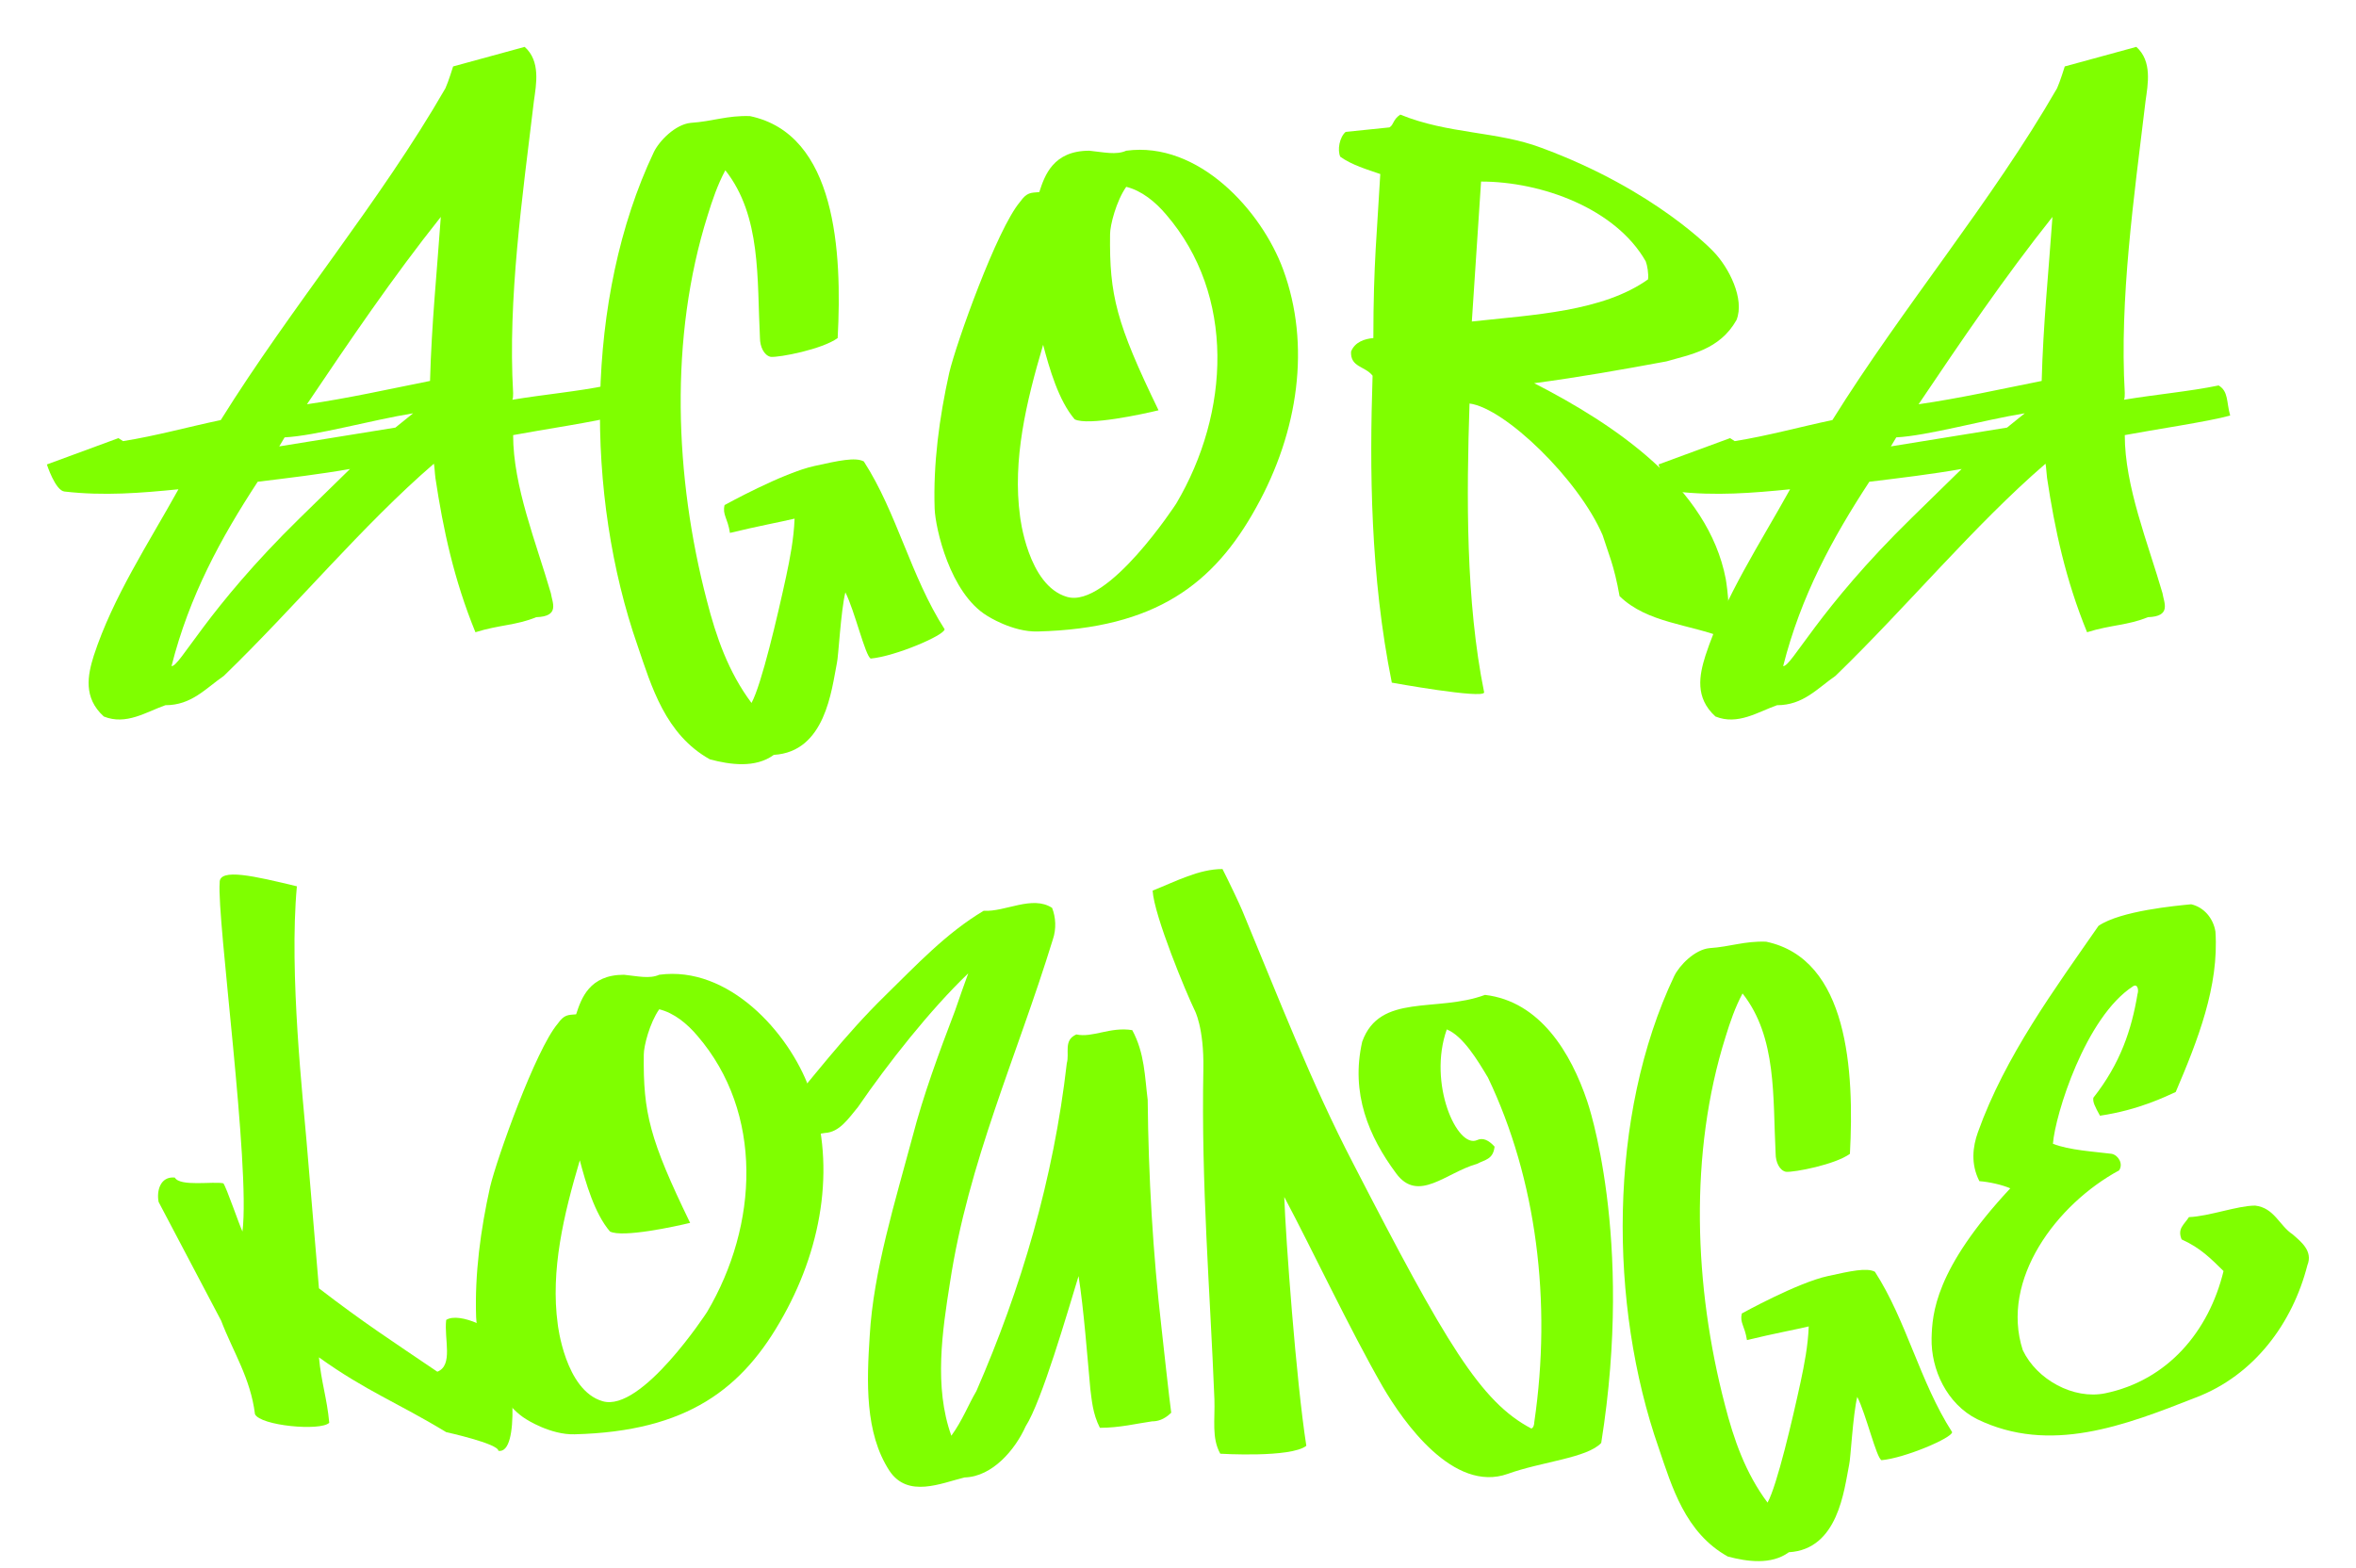
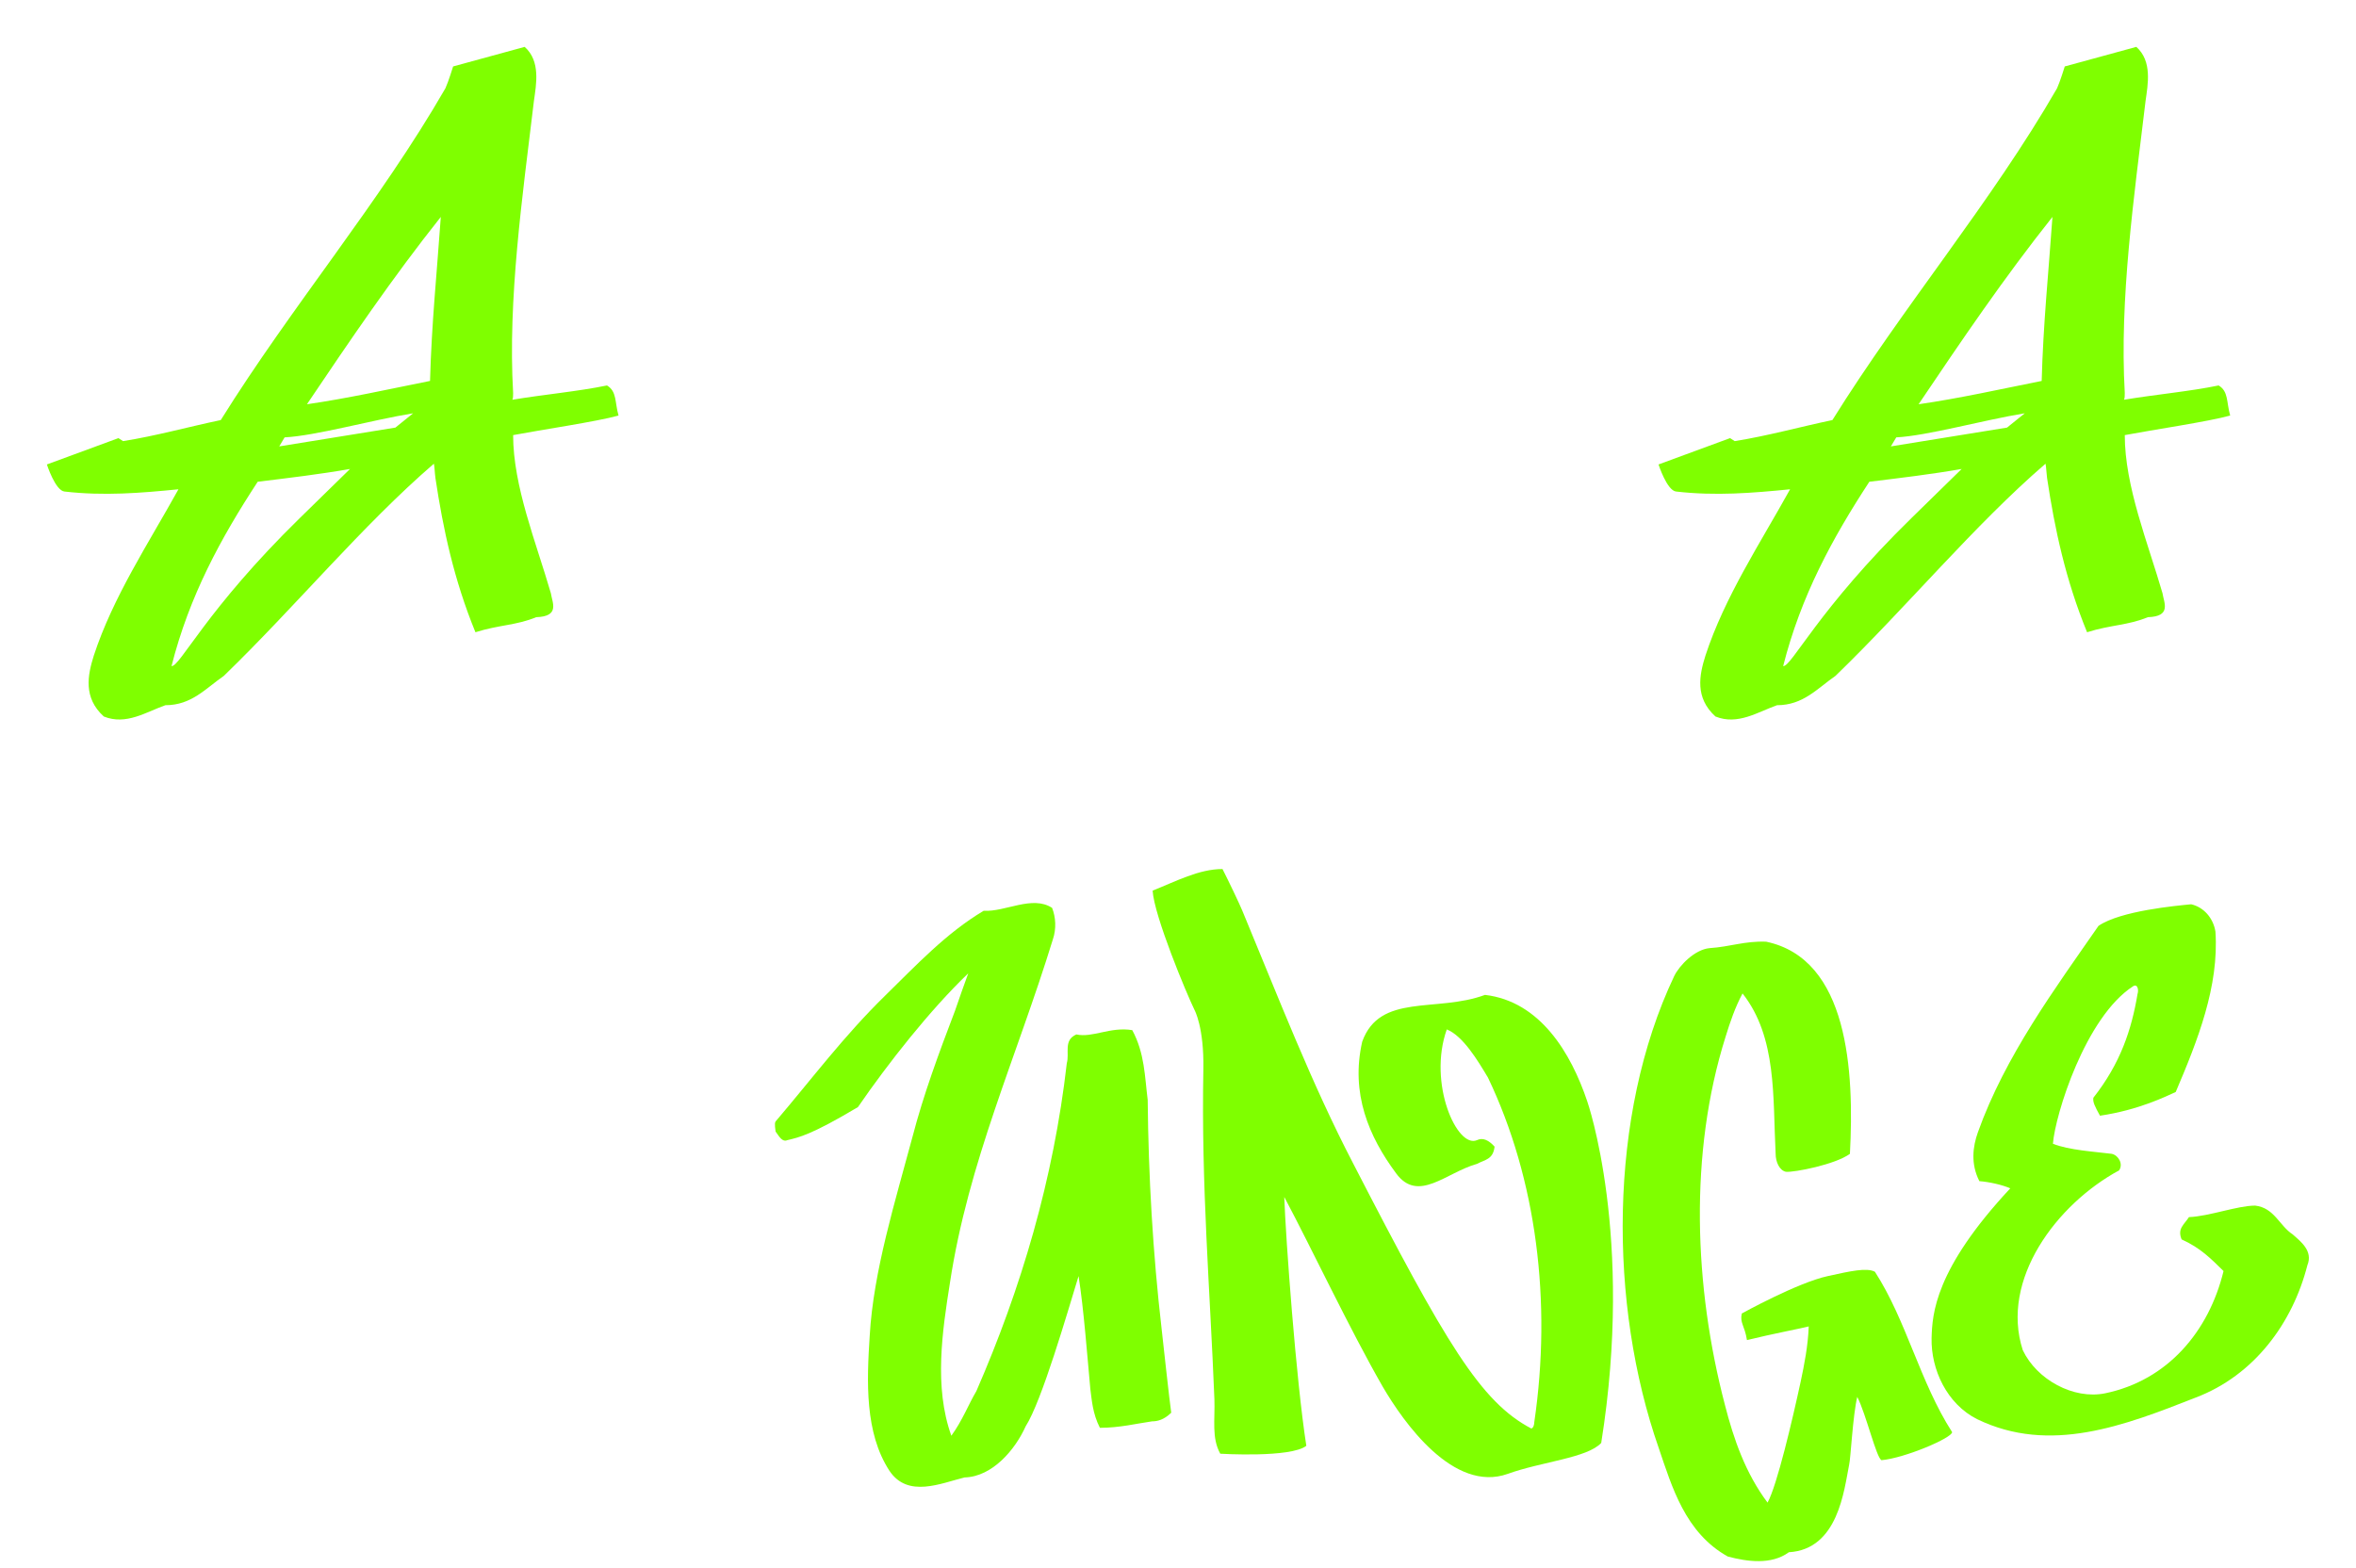
<svg xmlns="http://www.w3.org/2000/svg" viewBox="0 0 1004.906 669" fill="none">
  <g filter="url(#filter0_f_337_1040)">
    <path d="M984.163 539.739C977.891 564.28 961.58 586.675 936.485 596.184C906.06 608.148 874.378 620.419 843.326 605.388C830.465 598.946 823.565 584.22 823.878 570.721C824.193 560.6 825.133 541.579 857.442 506.915C853.99 505.38 848.345 504.153 844.266 503.848C840.504 496.483 841.444 489.122 843.638 482.987C855.245 450.468 876.575 421.633 895.081 394.943C904.493 388.501 928.33 386.354 934.605 385.741C939.937 386.966 944.014 391.568 944.954 397.398C946.524 420.713 937.427 443.721 928.015 465.806C923.938 467.649 912.332 473.476 895.709 475.93C893.514 471.943 892.571 470.101 892.886 468.261C904.493 453.537 909.197 439.119 911.707 424.085C912.334 422.245 911.707 419.486 909.825 420.713C889.434 433.904 876.575 475.623 875.633 487.894C882.535 490.656 893.514 491.269 900.728 492.189C903.55 492.804 905.745 496.483 903.865 499.246C877.203 513.664 853.05 545.874 862.774 575.938C868.734 588.515 884.417 597.104 897.903 594.344C924.566 588.822 942.132 567.962 948.406 542.194C943.074 536.977 938.682 532.378 930.525 528.695C928.643 524.093 931.468 522.558 933.662 519.186C942.132 518.879 954.366 514.277 961.892 514.277C970.049 515.197 972.244 522.866 977.891 526.548C981.34 529.615 986.672 533.602 984.163 539.739Z" fill="#7FFF00" />
    <path d="M832.644 610.91C832.644 613.362 812.571 621.952 802.532 622.874C800.337 621.952 795.945 603.241 792.181 595.877C790.298 603.546 789.358 622.259 788.731 624.714C786.536 635.758 784.026 660.913 763.011 662.14C755.482 667.662 745.13 666.128 736.976 663.98C718.783 653.856 713.136 634.223 707.491 617.657C686.161 556.61 685.848 475.93 714.078 416.416C716.273 411.816 722.86 405.067 729.134 404.452C738.231 403.84 743.875 401.385 753.287 401.692C788.419 409.054 790.926 456.91 789.046 492.189C782.772 496.791 765.206 500.166 761.756 499.858C758.931 499.246 757.364 495.564 757.364 492.189C756.109 467.954 757.991 442.494 743.248 423.78C740.113 429.607 737.916 436.049 736.033 442.186C720.35 491.881 722.547 548.941 735.721 599.251C739.486 613.977 744.503 628.396 753.914 640.972C757.991 633.611 764.578 605.388 768.028 589.435C769.598 582.073 771.165 574.096 771.48 565.814C766.461 567.042 756.424 568.882 745.13 571.641C744.19 565.507 741.995 564.28 742.935 560.292C742.935 560.292 766.773 547.101 779.634 544.339C789.358 542.192 796.26 540.659 799.71 542.499C813.196 563.36 818.843 589.435 832.644 610.91Z" fill="#7FFF00" />
    <path d="M547.776 510.595C548.404 528.388 552.796 588.515 557.188 616.737C550.601 621.954 520.486 620.112 520.486 620.112C516.724 613.362 518.291 605.693 517.979 596.799C516.097 549.556 512.332 505.995 513.272 455.99C513.587 438.199 509.51 430.835 509.51 430.835C506.058 423.78 492.256 390.648 491.629 379.912C501.668 375.922 511.392 370.708 521.429 370.708C523.938 375.617 528.643 385.434 529.898 388.501C545.581 426.235 559.383 462.127 577.261 496.483C616.785 573.176 631.526 598.024 653.169 609.375C654.111 609.068 654.424 607.536 654.424 606.616C661.953 555.383 655.366 502.925 634.663 459.672C630.271 452.31 623.999 441.879 617.097 439.119C608.943 462.127 621.489 490.042 629.958 486.362C632.468 485.135 634.978 486.362 637.485 489.122C636.858 494.644 633.408 494.644 629.958 496.483C616.785 500.166 604.866 513.357 595.454 500.473C583.848 484.827 576.006 466.421 581.026 444.333C588.555 423.473 612.705 432.062 633.408 424.393C656.933 427.155 670.107 449.24 677.009 469.796C677.009 469.796 697.085 527.161 682.968 615.512C677.009 621.954 657.561 623.487 643.132 628.701C619.922 636.985 598.591 606.616 589.807 591.582C575.694 567.042 559.383 532.375 547.776 510.595Z" fill="#7FFF00" />
-     <path d="M460.042 544.341C455.337 559.68 444.358 597.719 437.459 608.455C433.067 618.272 423.343 629.928 411.424 630.236C401.385 632.691 387.271 639.133 379.429 627.476C368.765 611.218 369.705 589.13 370.96 569.802C372.528 542.194 381.939 512.129 389.154 485.135C393.858 467.034 400.445 449.243 407.347 431.142C408.602 427.462 412.051 417.643 412.991 415.191C396.68 430.835 378.802 453.537 365.941 472.251C361.864 477.158 358.099 482.987 351.827 483.292C345.868 484.215 340.848 485.135 335.829 486.362C333.634 487.282 332.379 484.827 330.811 482.68C330.811 482.067 330.184 479.305 330.811 478.385C346.495 459.979 359.981 441.879 377.547 424.7C390.721 411.816 403.582 398.01 419.578 388.501C428.675 389.116 440.281 381.752 448.75 387.274C450.318 391.263 450.633 396.17 449.063 400.772C433.694 450.775 412.991 495.564 405.15 547.409C402.012 567.349 398.25 591.582 405.777 612.443C410.482 606.001 412.991 599.251 416.443 593.424C435.577 549.556 449.378 502.928 455.025 453.537C456.277 449.243 453.455 443.721 459.102 441.266C466.001 442.798 473.531 437.891 482.94 439.426C488.272 449.243 488.272 459.364 489.527 469.181C489.842 501.7 491.724 534.525 495.486 567.042C495.801 569.802 498.938 598.639 499.566 602.626C496.428 605.696 493.606 606.308 491.409 606.308C484.822 607.228 477.608 609.068 469.139 609.068C466.001 602.933 465.689 597.104 465.061 592.504C463.807 579.006 462.239 558.145 460.042 544.341Z" fill="#7FFF00" />
-     <path d="M345.173 464.274C356.464 494.951 351.447 530.228 334.194 561.212C316.943 592.504 293.105 610.603 245.113 611.83C234.761 612.138 224.41 605.388 224.41 605.388C209.354 596.184 203.394 569.802 203.081 561.827C202.453 543.419 204.963 524.708 209.04 506.3C211.863 494.336 228.488 447.708 237.898 436.664C240.721 432.677 242.289 432.982 245.74 432.677C247.935 425.928 251.386 415.804 266.128 415.804C272.087 416.418 277.107 417.643 281.184 415.804C310.668 411.816 336.391 440.346 345.173 464.274ZM301.574 559.68C323.53 522.561 325.724 474.703 297.495 441.879C293.105 436.664 287.458 432.062 281.184 430.53C277.107 436.357 274.597 446.173 274.597 449.855C274.284 474.703 277.107 486.054 294.357 521.639C288.085 523.173 265.5 528.08 260.168 525.321C253.581 517.651 249.817 504.46 247.308 494.951C240.407 518.264 234.761 541.887 237.898 564.895C237.898 564.895 241.035 593.117 257.031 597.719C273.657 602.626 301.574 559.68 301.574 559.68Z" fill="#7FFF00" />
-     <path d="M214.461 572.869C218.539 582.993 221.989 620.419 212.579 618.884C212.579 615.817 190.308 610.91 190.308 610.91C169.606 598.331 156.118 593.424 136.043 579.006C136.984 589.435 139.494 596.492 140.435 606.921C136.671 610.603 110.95 608.148 108.754 603.241C106.872 587.902 99.344 576.551 94.325 563.36L67.663 512.742C66.722 508.142 68.291 501.7 74.564 502.313C76.76 506.3 90.875 503.848 95.266 504.768C96.521 506.3 102.167 522.866 103.422 525.321C106.872 497.403 92.443 391.876 93.698 376.537C93.384 370.095 108.754 373.775 126.633 378.072C123.183 415.191 129.456 470.716 130.711 486.362L136.043 549.556C155.177 564.28 167.097 571.949 186.544 585.14C193.445 582.38 189.367 571.336 190.308 563.052C195.954 559.373 212.265 567.349 214.461 572.869Z" fill="#7FFF00" />
+     <path d="M460.042 544.341C455.337 559.68 444.358 597.719 437.459 608.455C433.067 618.272 423.343 629.928 411.424 630.236C401.385 632.691 387.271 639.133 379.429 627.476C368.765 611.218 369.705 589.13 370.96 569.802C372.528 542.194 381.939 512.129 389.154 485.135C393.858 467.034 400.445 449.243 407.347 431.142C408.602 427.462 412.051 417.643 412.991 415.191C396.68 430.835 378.802 453.537 365.941 472.251C345.868 484.215 340.848 485.135 335.829 486.362C333.634 487.282 332.379 484.827 330.811 482.68C330.811 482.067 330.184 479.305 330.811 478.385C346.495 459.979 359.981 441.879 377.547 424.7C390.721 411.816 403.582 398.01 419.578 388.501C428.675 389.116 440.281 381.752 448.75 387.274C450.318 391.263 450.633 396.17 449.063 400.772C433.694 450.775 412.991 495.564 405.15 547.409C402.012 567.349 398.25 591.582 405.777 612.443C410.482 606.001 412.991 599.251 416.443 593.424C435.577 549.556 449.378 502.928 455.025 453.537C456.277 449.243 453.455 443.721 459.102 441.266C466.001 442.798 473.531 437.891 482.94 439.426C488.272 449.243 488.272 459.364 489.527 469.181C489.842 501.7 491.724 534.525 495.486 567.042C495.801 569.802 498.938 598.639 499.566 602.626C496.428 605.696 493.606 606.308 491.409 606.308C484.822 607.228 477.608 609.068 469.139 609.068C466.001 602.933 465.689 597.104 465.061 592.504C463.807 579.006 462.239 558.145 460.042 544.341Z" fill="#7FFF00" />
    <path d="M951.238 177.261C942.049 179.829 918.094 183.359 906.28 185.606C906.28 207.43 916.124 231.501 922.359 253.004C923.016 257.176 926.298 262.953 916.124 263.275C907.592 266.805 900.373 266.485 890.199 269.695C881.01 247.227 876.418 225.724 873.136 203.9C872.806 201.332 872.806 199.407 872.478 197.802C841.959 224.119 813.409 258.781 782.889 288.308C775.015 293.765 769.108 300.824 757.949 300.824C749.745 303.714 741.213 309.491 731.696 305.639C722.835 297.617 724.805 287.988 727.429 279.644C735.634 254.609 750.73 231.822 763.528 208.714C747.447 210.319 731.696 211.602 714.96 209.677C711.021 209.356 707.411 198.123 707.411 198.123L737.931 186.89L739.901 188.174C754.012 185.927 767.795 182.075 781.577 179.187C811.769 130.724 849.508 86.113 877.4 37.65C878.713 34.761 880.682 28.343 880.682 28.343L911.202 19.998C918.094 26.096 916.124 36.045 915.139 43.106C910.217 84.187 903.983 127.515 906.28 167.633C906.28 168.596 906.28 169.88 905.953 170.522C919.406 168.275 933.845 166.991 946.316 164.424C950.581 166.991 949.596 171.484 951.238 177.261ZM875.433 92.532C854.757 118.528 836.709 145.167 818.331 172.447C836.052 169.88 853.117 166.028 870.838 162.498C871.493 138.106 873.791 115.961 875.433 92.532ZM863.619 176.298C845.898 179.187 821.94 185.927 808.814 186.569L806.517 190.42L856.07 182.396L863.619 176.298ZM836.709 200.048C823.91 202.295 810.456 203.9 797.33 205.504C781.577 229.575 768.123 254.289 760.574 284.136C764.183 284.458 775.342 260.066 815.379 220.91L836.709 200.048Z" fill="#7FFF00" />
-     <path d="M740.673 136.502C733.454 149.34 720.655 151.266 710.808 154.154C691.775 157.684 673.727 160.894 654.366 163.462C688.823 181.114 728.529 207.752 736.078 246.907C736.733 250.759 738.703 264.88 735.751 272.262C720.655 266.165 702.607 265.843 690.793 254.289C688.495 241.13 685.868 235.674 683.571 228.293C673.399 204.543 641.895 174.053 626.799 172.127C625.486 211.603 625.159 256.536 633.036 295.37C632.706 298.26 593.654 291.198 593.654 291.198C584.465 245.623 584.138 200.049 585.45 160.252C582.17 156.08 575.933 156.722 576.263 149.982C577.903 145.81 582.17 144.526 585.78 144.205C585.78 112.431 587.42 98.31 588.732 74.239C583.153 72.313 576.591 70.387 571.669 66.857C570.354 63.969 571.339 58.513 573.966 56.266L592.669 54.34C594.639 53.056 593.984 51.131 597.264 48.884C617.612 57.229 638.613 55.945 657.318 63.006C706.216 80.979 730.826 107.296 730.826 107.296C737.391 114.036 744.283 127.516 740.673 136.502ZM702.934 119.171C703.262 116.925 702.607 113.073 701.949 111.469C689.15 89.002 657.646 77.448 631.721 77.448L627.784 137.144C654.036 134.256 683.571 132.972 702.934 119.171Z" fill="#7FFF00" />
-     <path d="M547.314 114.999C559.128 147.093 553.878 184.002 535.83 216.418C517.779 249.154 492.839 268.09 442.631 269.375C431.802 269.695 420.971 262.633 420.971 262.633C405.219 253.006 398.985 225.404 398.658 217.06C398 197.803 400.625 178.225 404.892 158.969C407.844 146.452 425.238 97.668 435.082 86.114C438.036 81.942 439.676 82.263 443.286 81.942C445.583 74.881 449.193 64.289 464.616 64.289C470.853 64.931 476.103 66.215 480.37 64.289C511.217 60.117 538.127 89.965 547.314 114.999ZM501.7 214.813C524.671 175.978 526.968 125.911 497.433 91.57C492.839 86.114 486.932 81.3 480.37 79.695C476.103 85.793 473.478 96.063 473.478 99.915C473.151 125.911 476.103 137.786 494.151 175.016C487.589 176.62 463.961 181.756 458.382 178.867C451.49 170.843 447.553 157.043 444.928 147.093C437.709 171.485 431.802 196.198 435.082 220.269C435.082 220.269 438.364 249.796 455.1 254.611C472.493 259.746 501.7 214.813 501.7 214.813Z" fill="#7FFF00" />
-     <path d="M402.905 268.41C402.905 270.977 381.904 279.964 371.403 280.926C369.105 279.964 364.511 260.386 360.574 252.684C358.604 260.708 357.619 280.284 356.962 282.853C354.667 294.407 352.039 320.725 330.054 322.007C322.177 327.784 311.348 326.179 302.817 323.932C283.781 313.343 277.874 292.803 271.967 275.472C249.653 211.602 249.325 127.194 278.859 64.93C281.156 60.116 288.048 53.055 294.612 52.413C304.129 51.772 310.036 49.204 319.88 49.525C356.634 57.228 359.259 107.295 357.291 144.204C350.727 149.018 332.351 152.548 328.742 152.227C325.787 151.586 324.147 147.734 324.147 144.204C322.835 118.849 324.802 92.211 309.378 72.633C306.096 78.731 303.799 85.471 301.832 91.89C285.423 143.883 287.721 203.579 301.502 256.213C305.441 271.62 310.691 286.703 320.537 299.862C324.802 292.16 331.694 262.633 335.304 245.943C336.943 238.241 338.586 229.896 338.913 221.231C333.664 222.514 323.162 224.44 311.348 227.329C310.363 220.91 308.066 219.626 309.051 215.454C309.051 215.454 333.991 201.653 347.445 198.765C357.619 196.518 364.838 194.913 368.448 196.839C382.559 218.663 388.466 245.943 402.905 268.41Z" fill="#7FFF00" />
    <path d="M263.823 177.261C254.636 179.829 230.679 183.359 218.865 185.606C218.865 207.43 228.711 231.501 234.945 253.004C235.602 257.176 238.884 262.953 228.711 263.275C220.178 266.805 212.959 266.485 202.785 269.695C193.597 247.227 189.003 225.724 185.721 203.9C185.393 201.332 185.393 199.407 185.065 197.802C154.545 224.119 125.995 258.781 95.476 288.308C87.6 293.765 81.693 300.824 70.535 300.824C62.331 303.714 53.799 309.491 44.282 305.639C35.422 297.617 37.391 287.988 40.016 279.644C48.22 254.609 63.316 231.822 76.114 208.714C60.034 210.319 44.282 211.602 27.546 209.677C23.608 209.356 19.998 198.123 19.998 198.123L50.517 186.89L52.486 188.174C66.598 185.927 80.38 182.075 94.163 179.187C124.354 130.724 162.093 86.113 189.987 37.65C191.3 34.761 193.269 28.343 193.269 28.343L223.788 19.998C230.679 26.096 228.711 36.045 227.726 43.106C222.803 84.187 216.568 127.515 218.865 167.633C218.865 168.596 218.865 169.88 218.537 170.522C231.992 168.275 246.431 166.991 258.901 164.424C263.168 166.991 262.183 171.484 263.823 177.261ZM188.018 92.532C167.344 118.528 149.295 145.167 130.917 172.447C148.638 169.88 165.703 166.028 183.424 162.498C184.08 138.106 186.377 115.961 188.018 92.532ZM176.204 176.298C158.483 179.187 134.527 185.927 121.401 186.569L119.104 190.42L168.656 182.396L176.204 176.298ZM149.295 200.048C136.496 202.295 123.042 203.9 109.915 205.504C94.163 229.575 80.708 254.289 73.161 284.136C76.771 284.458 87.928 260.066 127.964 220.91L149.295 200.048Z" fill="#7FFF00" />
  </g>
  <defs>
    <filter id="filter0_f_337_1040" x="0" y="0" width="1004.811" height="685.936" filterUnits="userSpaceOnUse" color-interpolation-filters="sRGB">
      <feFlood flood-opacity="0" result="BackgroundImageFix" />
      <feBlend mode="normal" in="SourceGraphic" in2="BackgroundImageFix" result="shape" />
      <feGaussianBlur stdDeviation="10" result="effect1_foregroundBlur_337_1040" />
    </filter>
  </defs>
</svg>